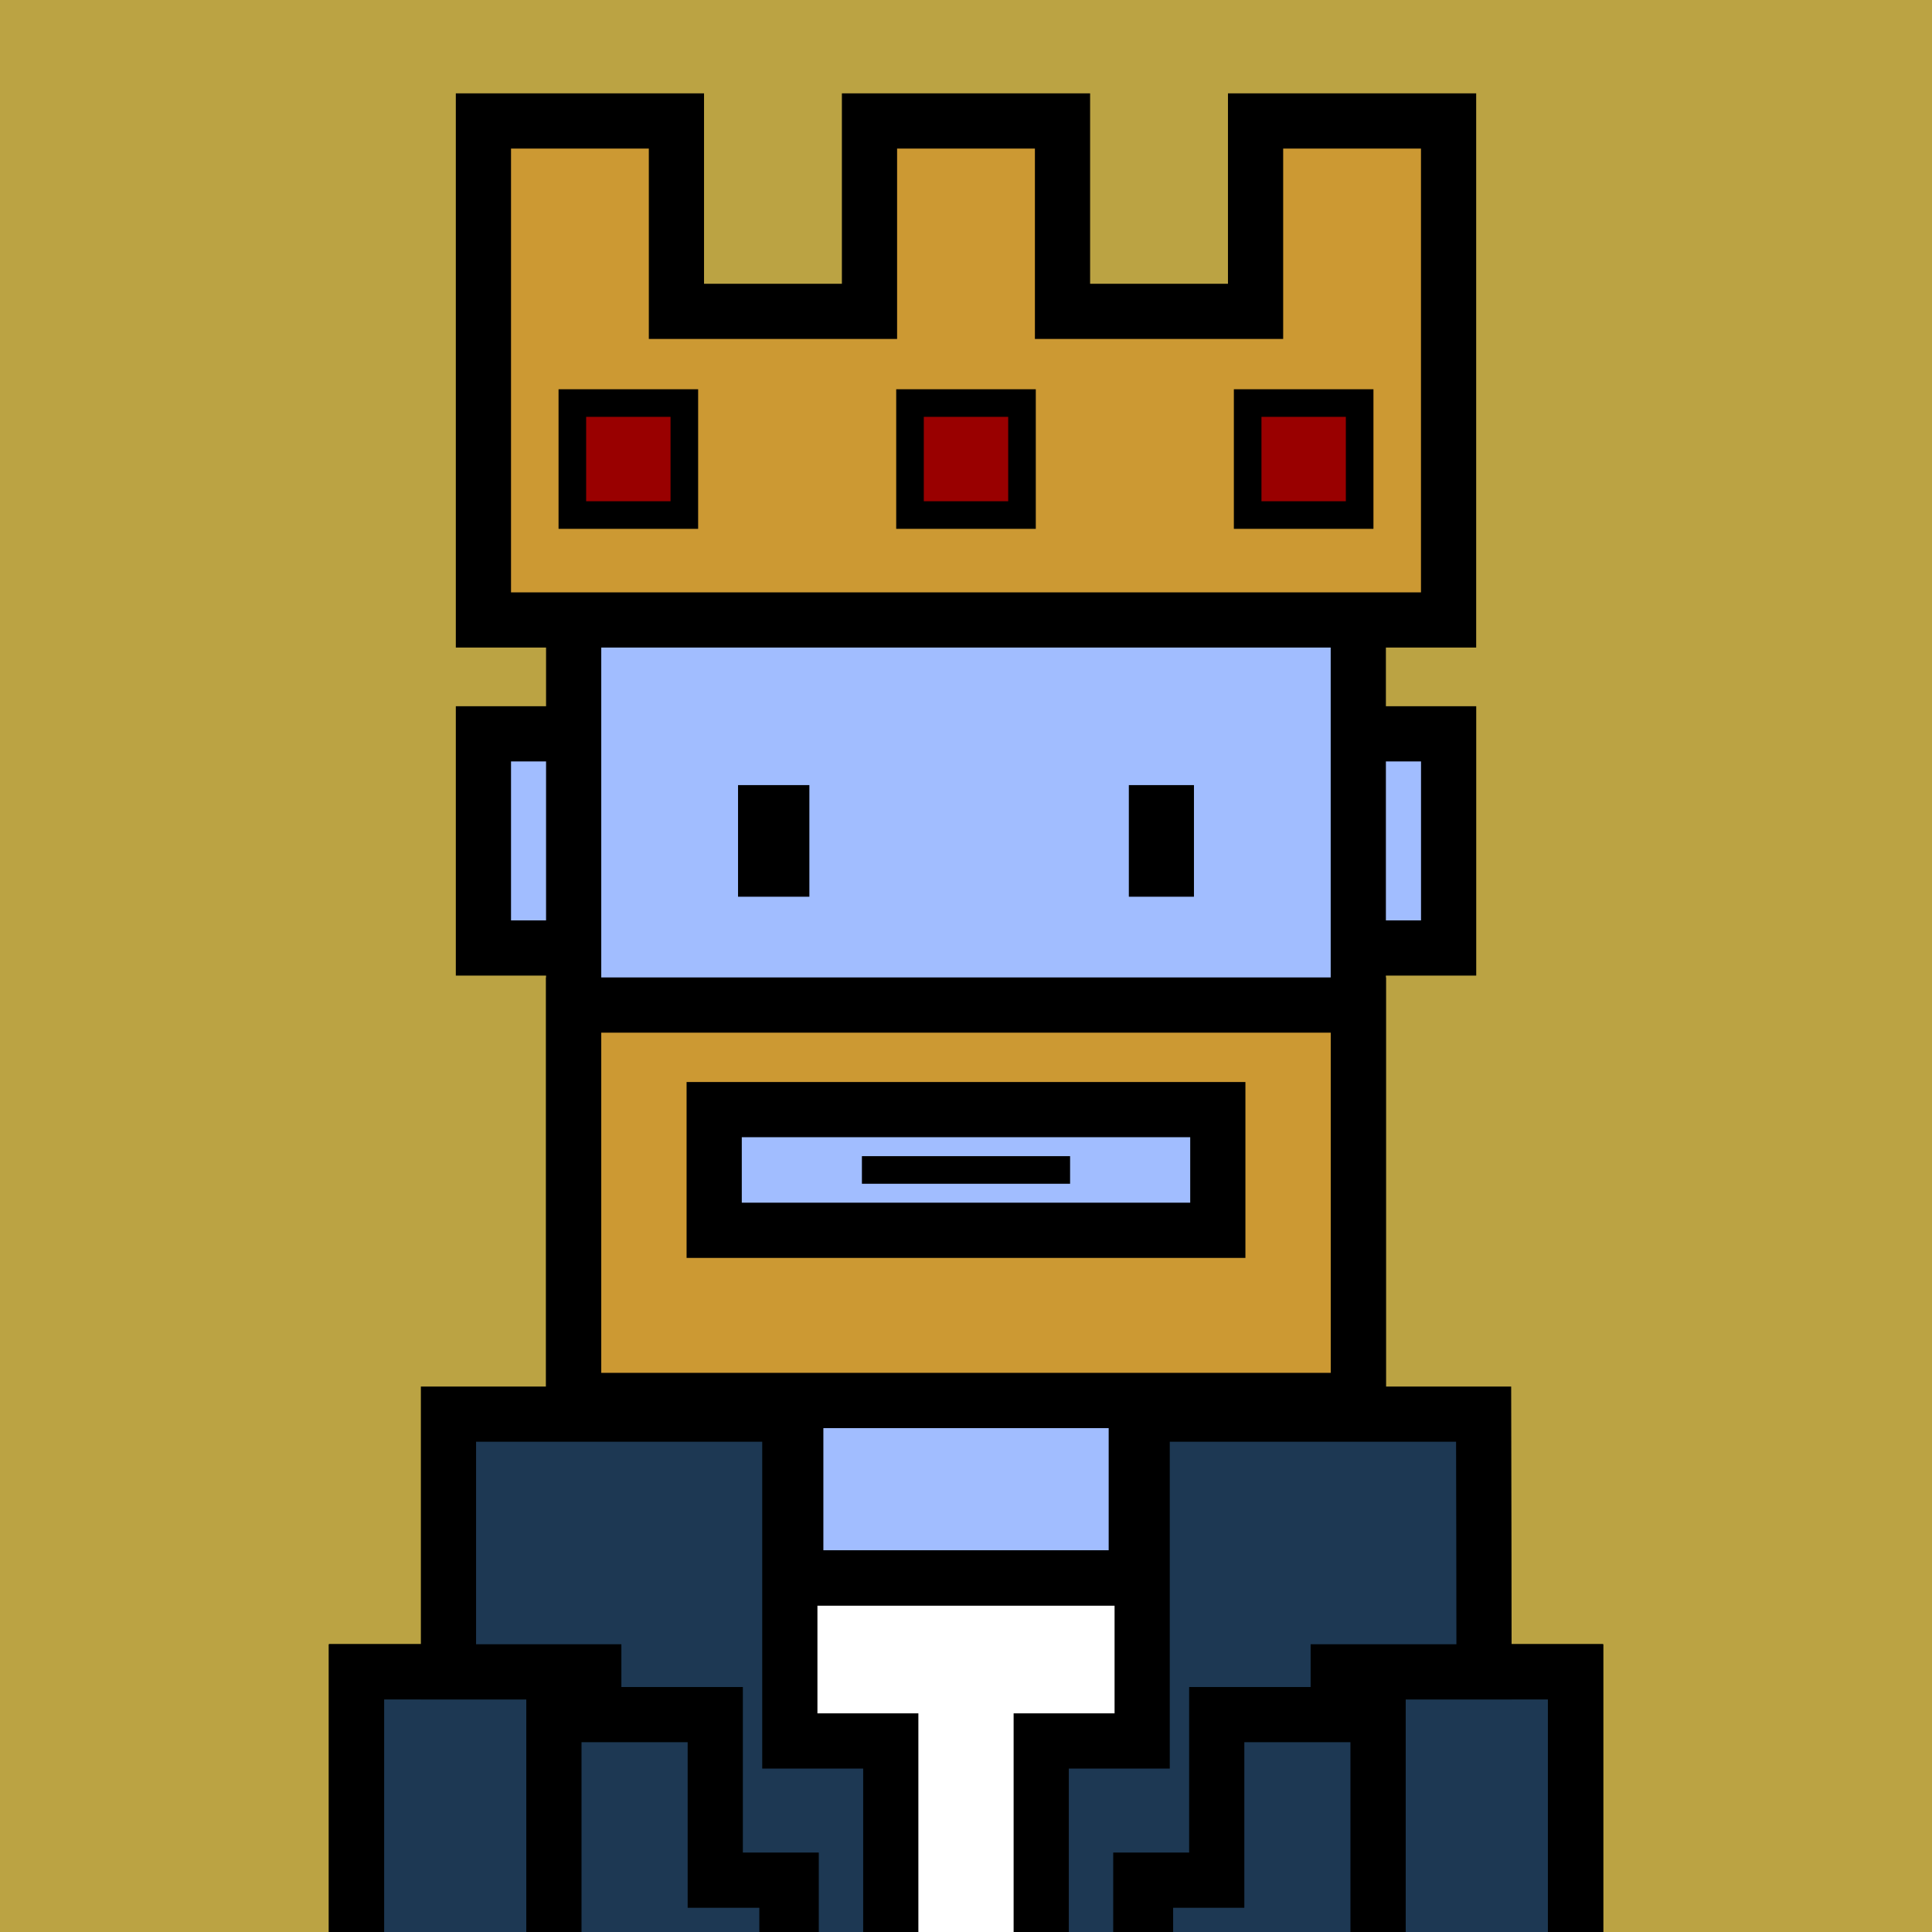
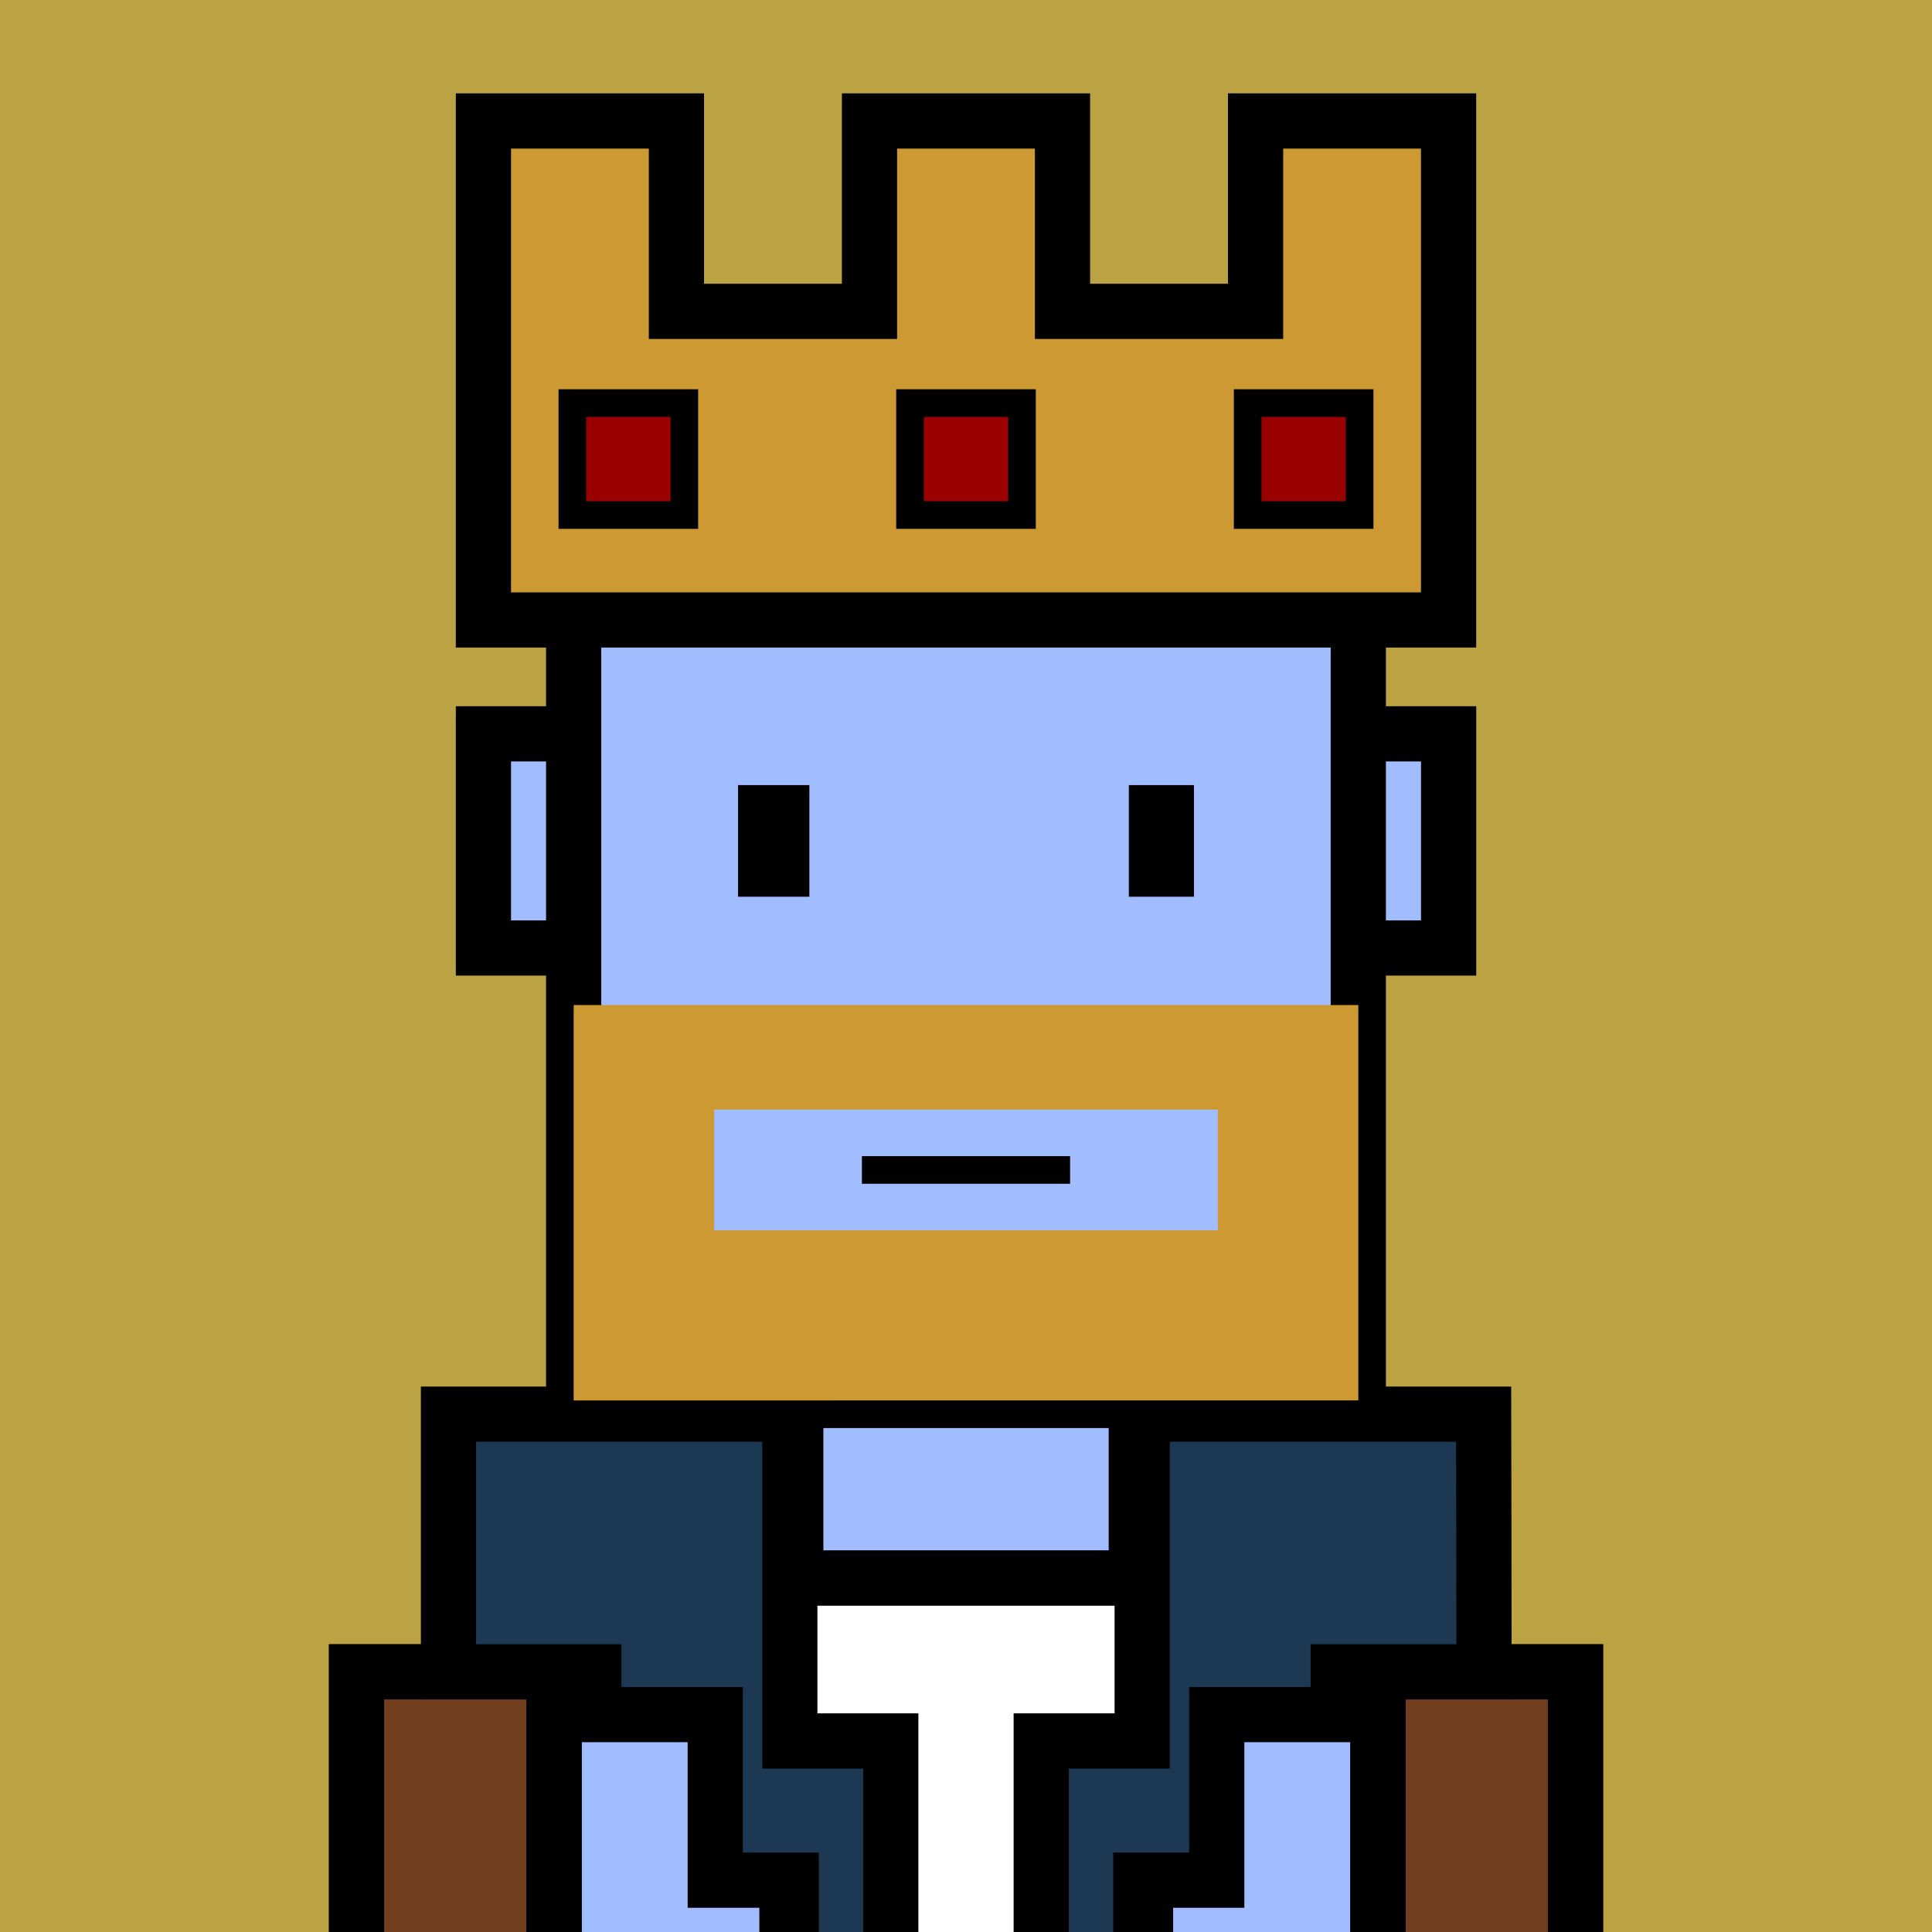
<svg xmlns="http://www.w3.org/2000/svg" xml:space="preserve" fill-rule="evenodd" clip-rule="evenodd" image-rendering="optimizeQuality" shape-rendering="geometricPrecision" text-rendering="geometricPrecision" viewBox="0 0 413 413">
  <path fill="#BBA343" d="M0 0h413v413H0z" />
  <defs>
    <clipPath id="a">
      <path d="M0 0h413v413H0z" />
    </clipPath>
  </defs>
  <g fill="#A1BDFF" stroke="#000" stroke-miterlimit="22.926" stroke-width="11.8" clip-path="url(#a)">
    <path d="M103.34 156.87h206.33v45.78H103.34z" />
    <path d="M122.63 76.78h167.73v222.59H122.63zM170.11 299.37h72.79v37.98h-72.79zM118.41 337.35h176.17v151.91H118.41z" />
    <path d="M76.22 357.39h42.2v133.98h-42.2zM294.59 357.39h42.2v133.98h-42.2z" />
  </g>
-   <path fill="none" d="M0 0h413v413H0z" />
  <defs>
    <clipPath id="b">
      <path d="M0 0h413v413H0z" />
    </clipPath>
  </defs>
  <g clip-path="url(#b)">
-     <path fill="#723F1E" stroke="#000" stroke-miterlimit="22.926" stroke-width="11.8" d="M118.41 337.35h176.17v151.91H118.41z" />
    <path fill="#723F1E" stroke="#000" stroke-miterlimit="22.926" stroke-width="11.8" d="M76.22 357.39h42.2v133.98h-42.2zM294.59 357.39h42.2v133.98h-42.2z" />
-     <path fill="#1D3853" stroke="#000" stroke-miterlimit="22.926" stroke-width="11.8" d="M76.22 357.39h42.2v133.98h-42.2zM294.59 357.39h42.2v133.98h-42.2z" />
-     <path fill="#1D3853" stroke="#000" stroke-miterlimit="22.926" stroke-width="11.8" d="M118.41 337.35h176.17v151.91H118.41z" />
    <path fill="none" d="M175.37 281.44h49.98v89.81h-49.98z" />
    <path fill="none" d="M-27.48 238.15h434.55v61.61H-27.48z" />
    <path fill="none" d="M141.36 262.14h150.03v116.63H141.36z" />
    <path fill="#fff" stroke="#000" stroke-miterlimit="22.926" stroke-width="11.8" d="M168.22 337.35h76.66v154.02h-76.66z" />
    <path fill="#1D3853" stroke="#000" stroke-miterlimit="22.926" stroke-width="11.8" d="M244.16 302.3v69.86h-21.58v103.49h21.29v-73.73h16.23v-35.39h25.97v-9.14h31.17c0-18.37-.06-36.7-.09-55.09zm-75.32 0v69.86h21.58v103.49h-21.29v-73.73H152.9v-35.39h-25.97v-9.14H95.87V302.3z" />
-     <path fill="none" d="M38.36 475.65h364.01v174.72H38.36z" />
+     <path fill="none" d="M38.36 475.65h364.01H38.36z" />
  </g>
  <path fill="none" d="M0 0h413v413H0z" />
  <path fill="none" d="M0 0h413v413H0z" />
  <path fill="#c93" stroke="#000" stroke-miterlimit="22.926" stroke-width="11.8" d="M144.6 66.56h41.27v-40.7h41.26v40.7h41.27v-40.7h41.26v106.67H103.34V25.86h41.26z" />
  <g fill="#900" stroke="#000" stroke-miterlimit="22.926" stroke-width="5.9">
    <path d="M122.35 86.16h23.94v23.94h-23.94zM194.53 86.16h23.94v23.94h-23.94zM266.71 86.16h23.94v23.94h-23.94z" />
  </g>
  <path fill="none" d="M0 0h413v413H0z" />
  <path fill-rule="nonzero" d="M184.25 247.15h44.5v5.9h-44.5z" />
  <path fill="#c93" d="M290.37 214.85v84.52H122.63v-84.52zm-137.7 22.35V263h107.66v-25.8z" />
-   <path fill-rule="nonzero" d="M296.27 214.85v90.42H116.73v-96.32h179.54zm-11.8 78.62v-72.72H128.53v72.72zm-125.9-50.37v14h95.86v-14zm-11.8 19.9v-31.7h119.46v37.6H146.77z" />
  <path fill="none" d="M0 0h413v413H0z" />
  <path d="M157.77 191.69v-23.86h15.25v23.86zM241.31 191.69v-23.86h13.92v23.86z" />
</svg>